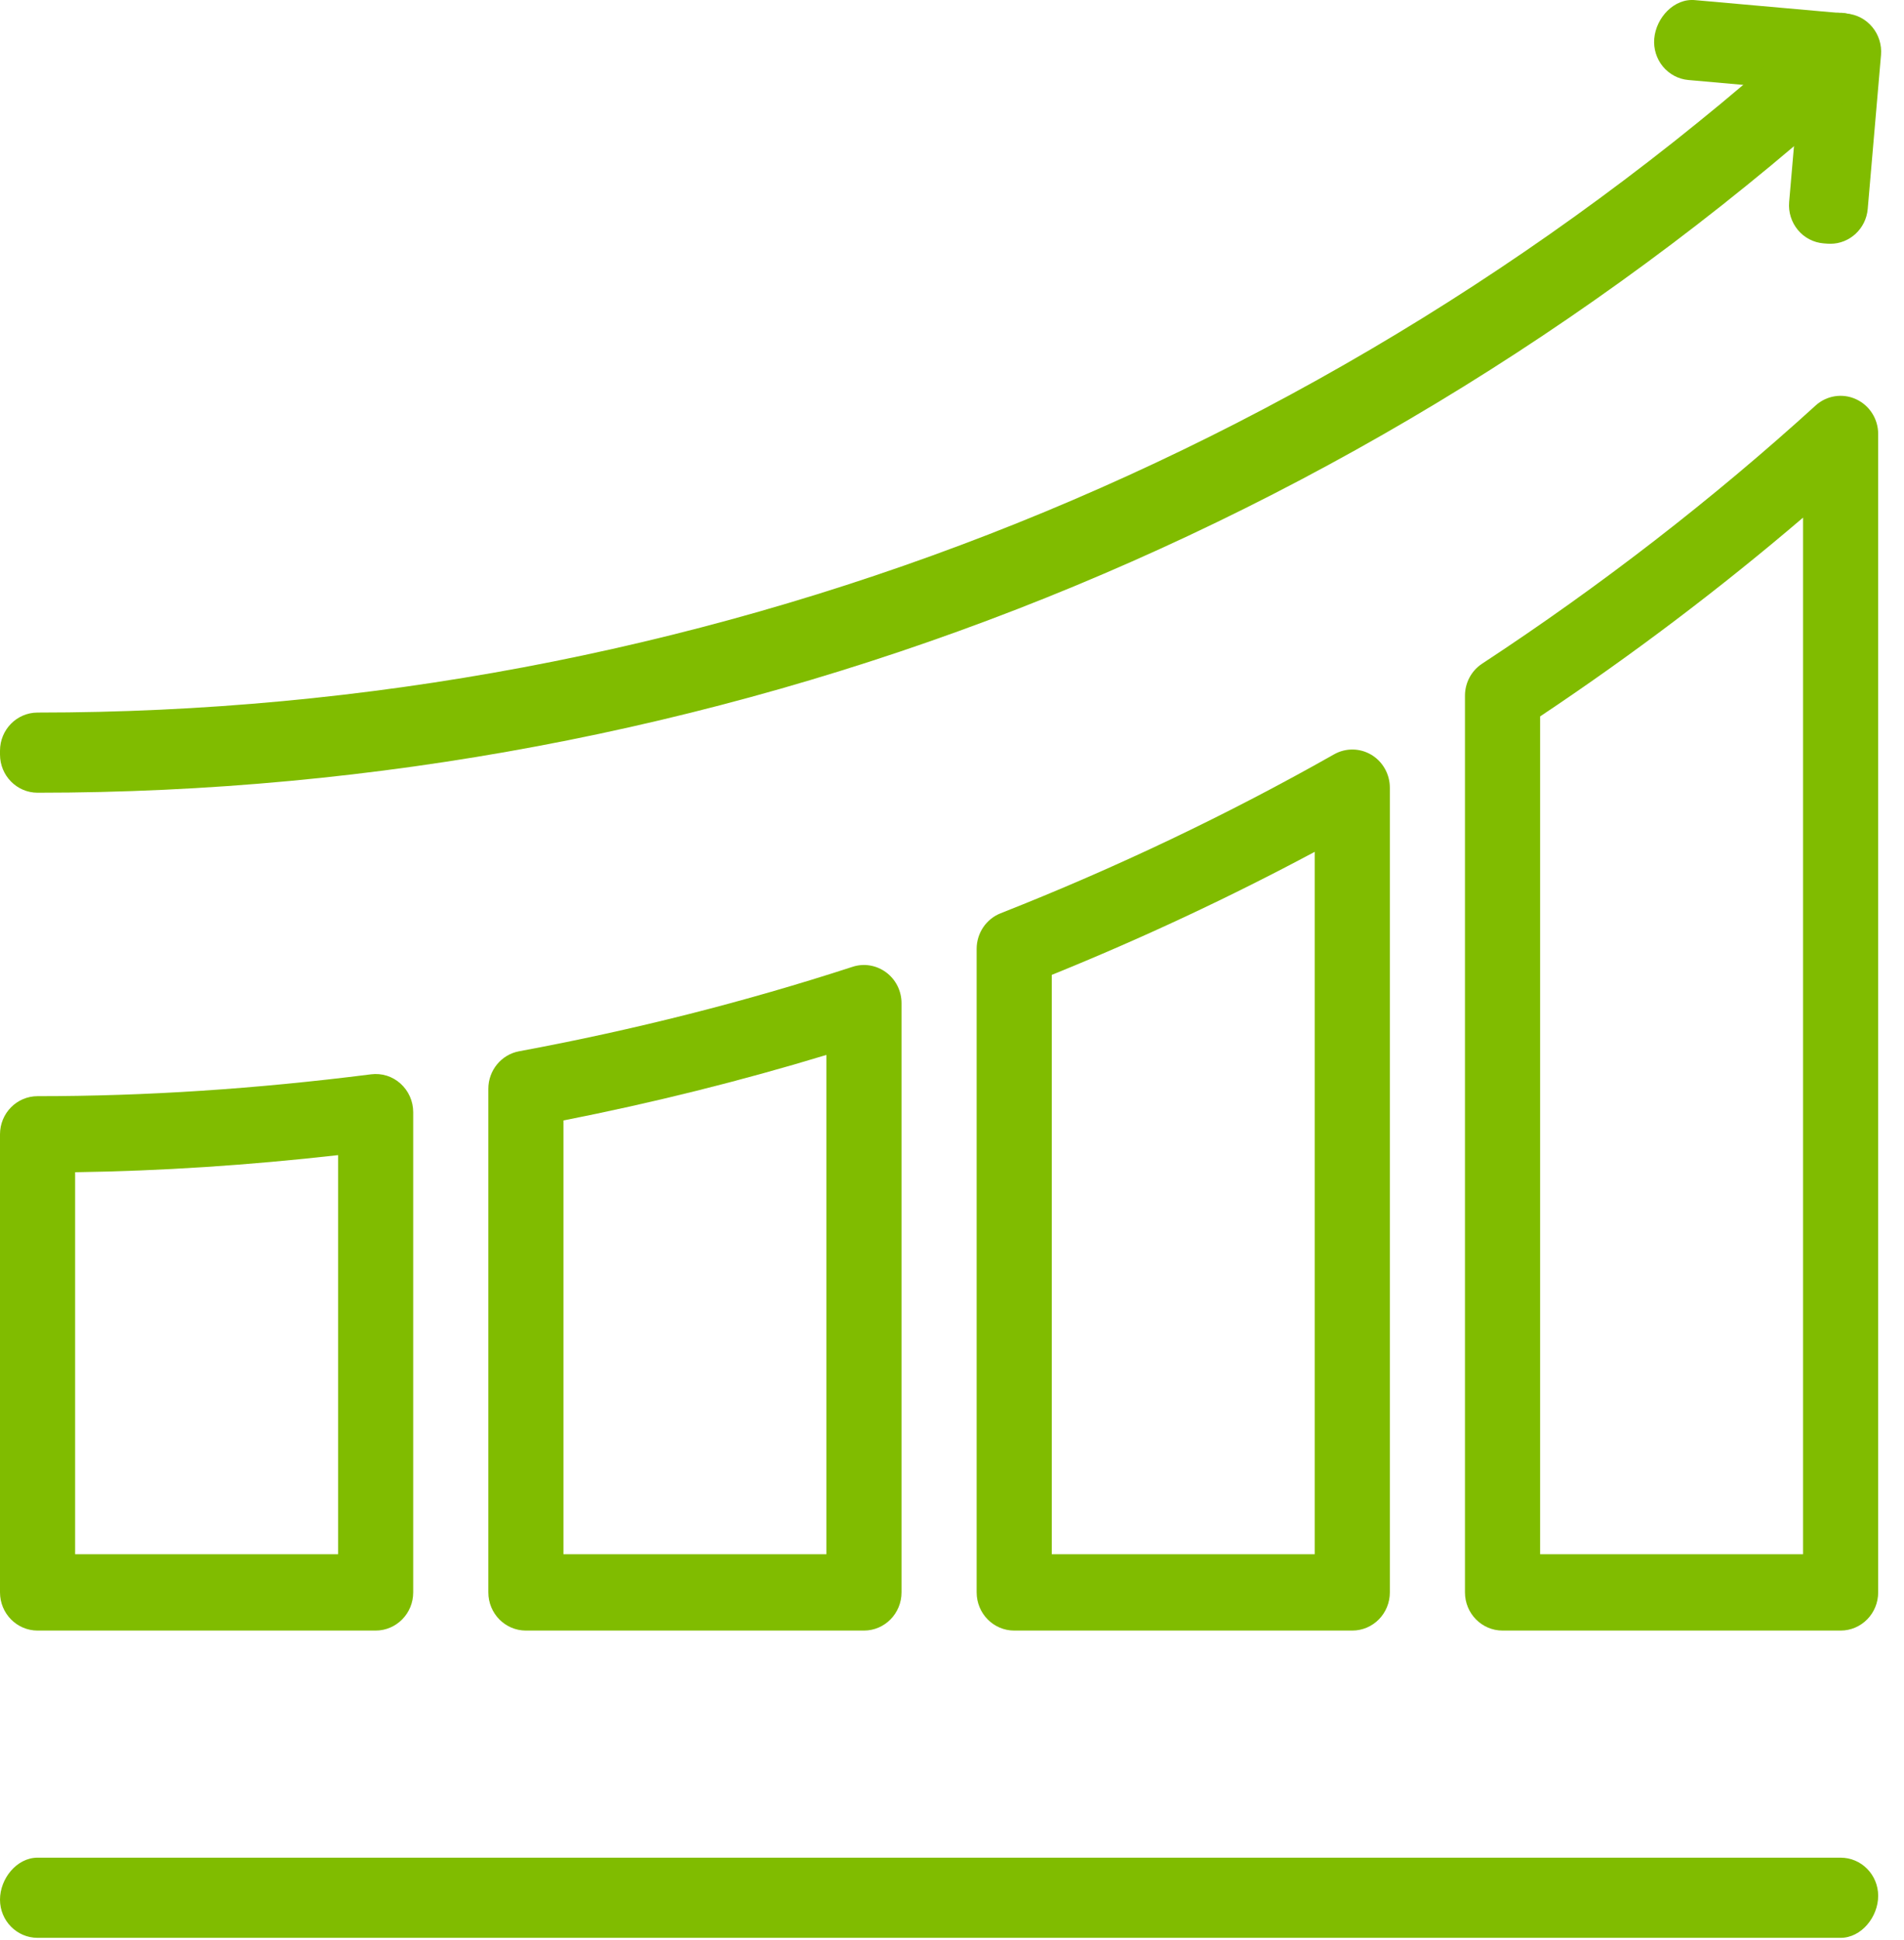
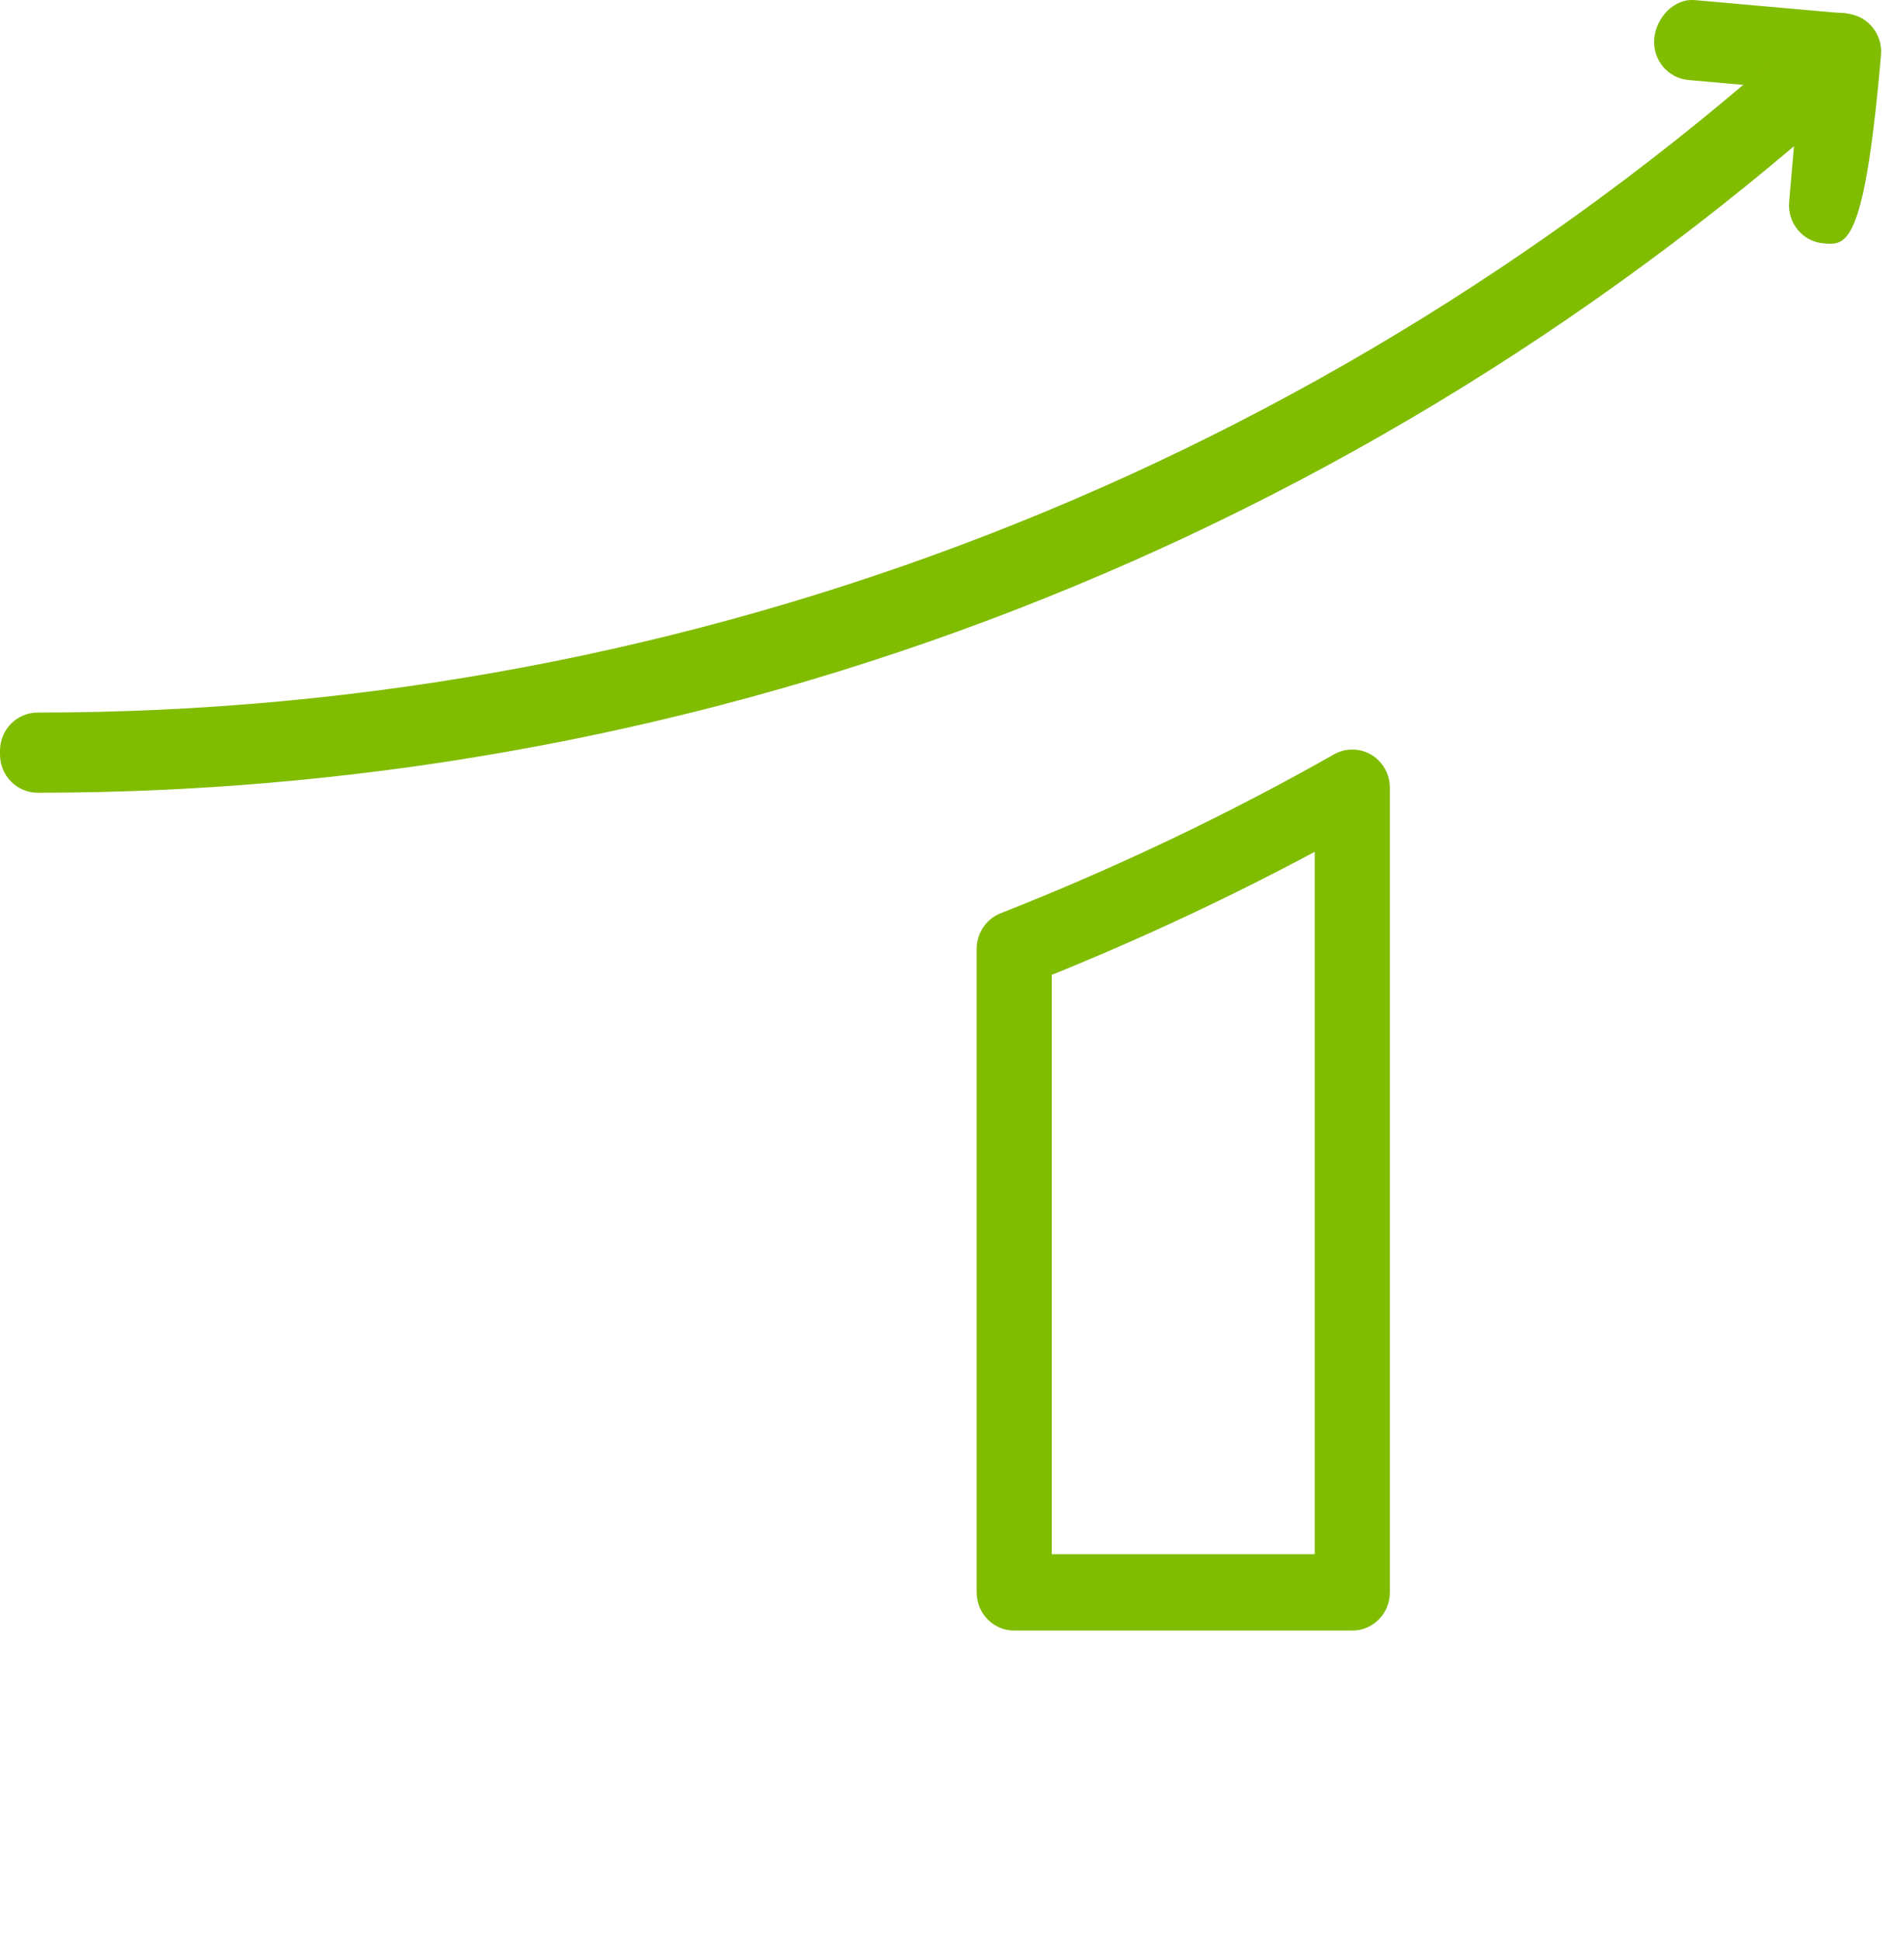
<svg xmlns="http://www.w3.org/2000/svg" width="53px" height="54px" viewBox="0 0 53 54" version="1.1">
  <title>Results</title>
  <g id="Desktop" stroke="none" stroke-width="1" fill="none" fill-rule="evenodd">
    <g id="Form" transform="translate(-344, -595)" fill="#80BC00">
      <g id="what-are-the-results" transform="translate(279, 580)">
        <g id="Group-17" transform="translate(65, 15)">
-           <path d="M2.091,43.259 L9.411,43.259 L9.411,32.151 C6.896,32.435 4.484,32.592 2.091,32.627 L2.091,43.259 Z M10.456,45.384 L1.046,45.384 C0.468,45.384 1.58597163e-05,44.908 1.58597163e-05,44.321 L1.58597163e-05,31.572 C1.58597163e-05,30.985 0.468,30.51 1.046,30.51 C4.064,30.51 7.1,30.311 10.327,29.902 C10.631,29.864 10.924,29.957 11.149,30.16 C11.373,30.362 11.502,30.651 11.502,30.956 L11.502,44.321 C11.502,44.908 11.034,45.384 10.456,45.384 L10.456,45.384 Z" id="Fill-1" />
-           <path d="M15.684,43.259 L23.004,43.259 L23.004,29.362 C20.63,30.083 18.177,30.695 15.684,31.186 L15.684,43.259 Z M24.049,45.384 L14.639,45.384 C14.061,45.384 13.593,44.908 13.593,44.321 L13.593,30.305 C13.593,29.792 13.955,29.352 14.451,29.26 C17.632,28.671 20.753,27.879 23.73,26.91 C24.049,26.805 24.395,26.864 24.665,27.063 C24.936,27.263 25.095,27.582 25.095,27.921 L25.095,44.321 C25.095,44.908 24.627,45.384 24.049,45.384 L24.049,45.384 Z" id="Fill-3" />
          <path d="M29.277,43.259 L36.597,43.259 L36.597,23.709 C34.235,24.972 31.782,26.12 29.277,27.134 L29.277,43.259 Z M37.642,45.384 L28.232,45.384 C27.654,45.384 27.186,44.908 27.186,44.321 L27.186,26.41 C27.186,25.971 27.452,25.578 27.854,25.419 C31.057,24.158 34.18,22.67 37.133,20.997 C37.456,20.813 37.852,20.817 38.173,21.008 C38.492,21.199 38.688,21.548 38.688,21.925 L38.688,44.321 C38.688,44.908 38.221,45.384 37.642,45.384 L37.642,45.384 Z" id="Fill-5" />
-           <path d="M42.871,43.259 L50.19,43.259 L50.19,14.407 C47.88,16.381 45.428,18.235 42.871,19.94 L42.871,43.259 Z M51.235,45.384 L41.825,45.384 C41.247,45.384 40.779,44.908 40.779,44.321 L40.779,19.364 C40.779,19.003 40.959,18.667 41.257,18.472 C44.552,16.309 47.675,13.892 50.538,11.288 C50.845,11.008 51.286,10.938 51.662,11.11 C52.039,11.281 52.281,11.66 52.281,12.079 L52.281,44.321 C52.281,44.908 51.814,45.384 51.235,45.384 L51.235,45.384 Z" id="Fill-7" />
-           <path d="M50.95,6.785 C50.922,6.785 50.894,6.784 50.867,6.782 L50.763,6.774 C50.485,6.752 50.226,6.618 50.046,6.401 C49.867,6.185 49.778,5.905 49.803,5.622 L50.073,2.5 L46.999,2.227 C46.722,2.203 46.467,2.067 46.288,1.851 C46.111,1.635 46.024,1.356 46.048,1.075 C46.099,0.492 46.601,-0.056 47.19,0.004 L51.409,0.379 C51.686,0.403 51.941,0.538 52.119,0.755 C52.297,0.97 52.384,1.249 52.36,1.53 L51.99,5.816 C51.942,6.368 51.486,6.785 50.95,6.785" id="Fill-9" />
+           <path d="M50.95,6.785 C50.922,6.785 50.894,6.784 50.867,6.782 L50.763,6.774 C50.485,6.752 50.226,6.618 50.046,6.401 C49.867,6.185 49.778,5.905 49.803,5.622 L50.073,2.5 L46.999,2.227 C46.722,2.203 46.467,2.067 46.288,1.851 C46.111,1.635 46.024,1.356 46.048,1.075 C46.099,0.492 46.601,-0.056 47.19,0.004 L51.409,0.379 C51.686,0.403 51.941,0.538 52.119,0.755 C52.297,0.97 52.384,1.249 52.36,1.53 C51.942,6.368 51.486,6.785 50.95,6.785" id="Fill-9" />
          <path d="M1.046,22.064 C0.468,22.064 4.7579149e-05,21.588 4.7579149e-05,21.001 L4.7579149e-05,20.895 C4.7579149e-05,20.309 0.468,19.833 1.046,19.833 C19.322,19.833 36.886,13.011 50.504,0.625 C50.71,0.437 50.981,0.34 51.259,0.356 C51.536,0.371 51.795,0.498 51.98,0.708 C52.365,1.145 52.397,1.896 51.968,2.287 C37.948,15.041 19.863,22.064 1.046,22.064" id="Fill-12" />
-           <path d="M51.235,53.936 L1.046,53.936 C0.468,53.936 3.17194326e-05,53.46 3.17194326e-05,52.873 C3.17194326e-05,52.286 0.468,51.705 1.046,51.705 L51.235,51.705 C51.814,51.705 52.281,52.181 52.281,52.767 C52.281,53.354 51.814,53.936 51.235,53.936" id="Fill-14" />
        </g>
      </g>
    </g>
  </g>
</svg>